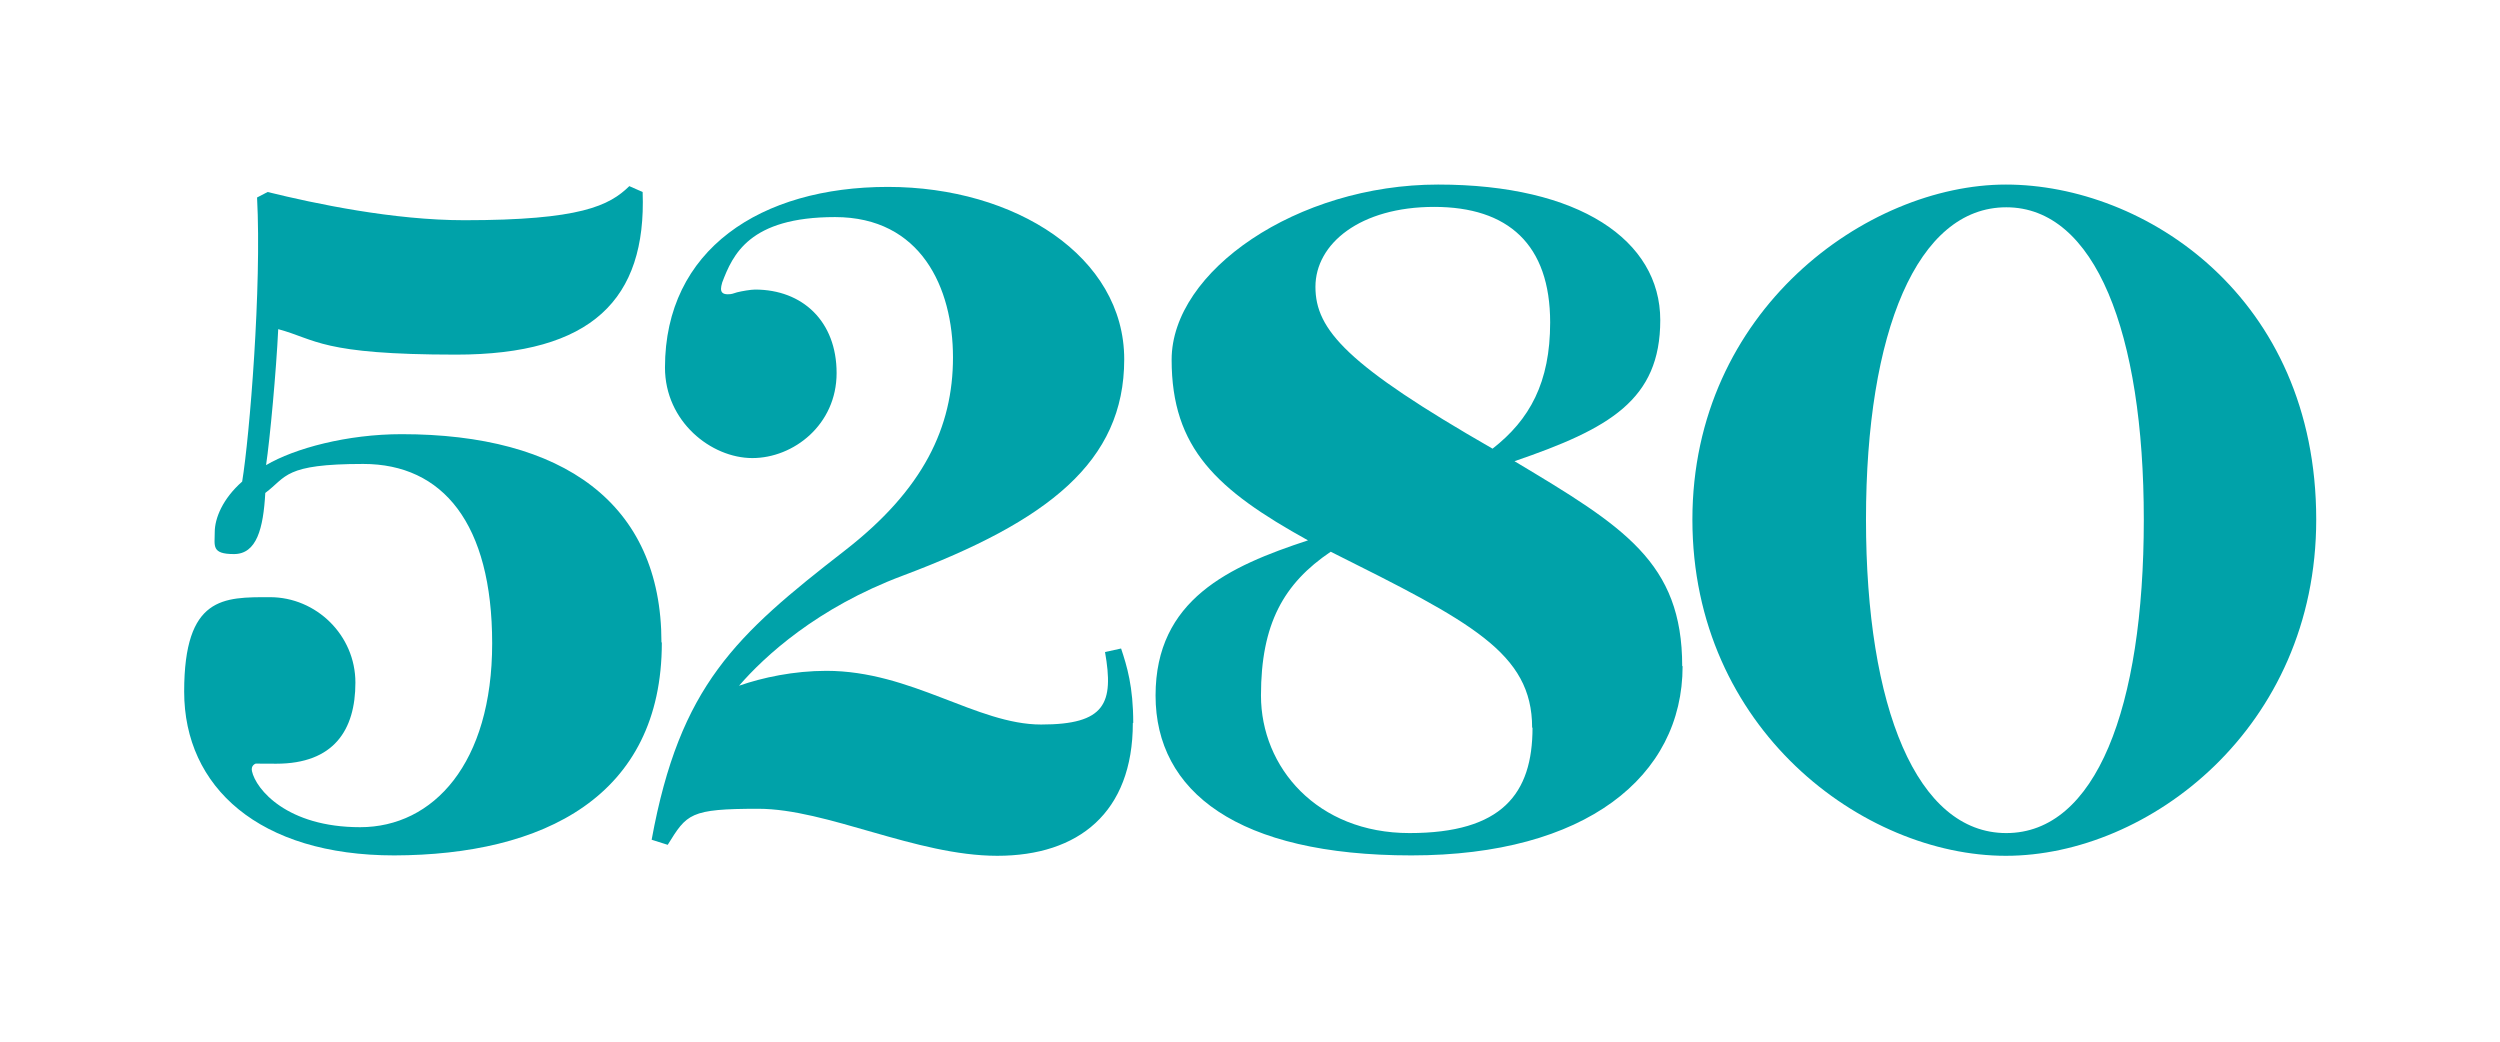
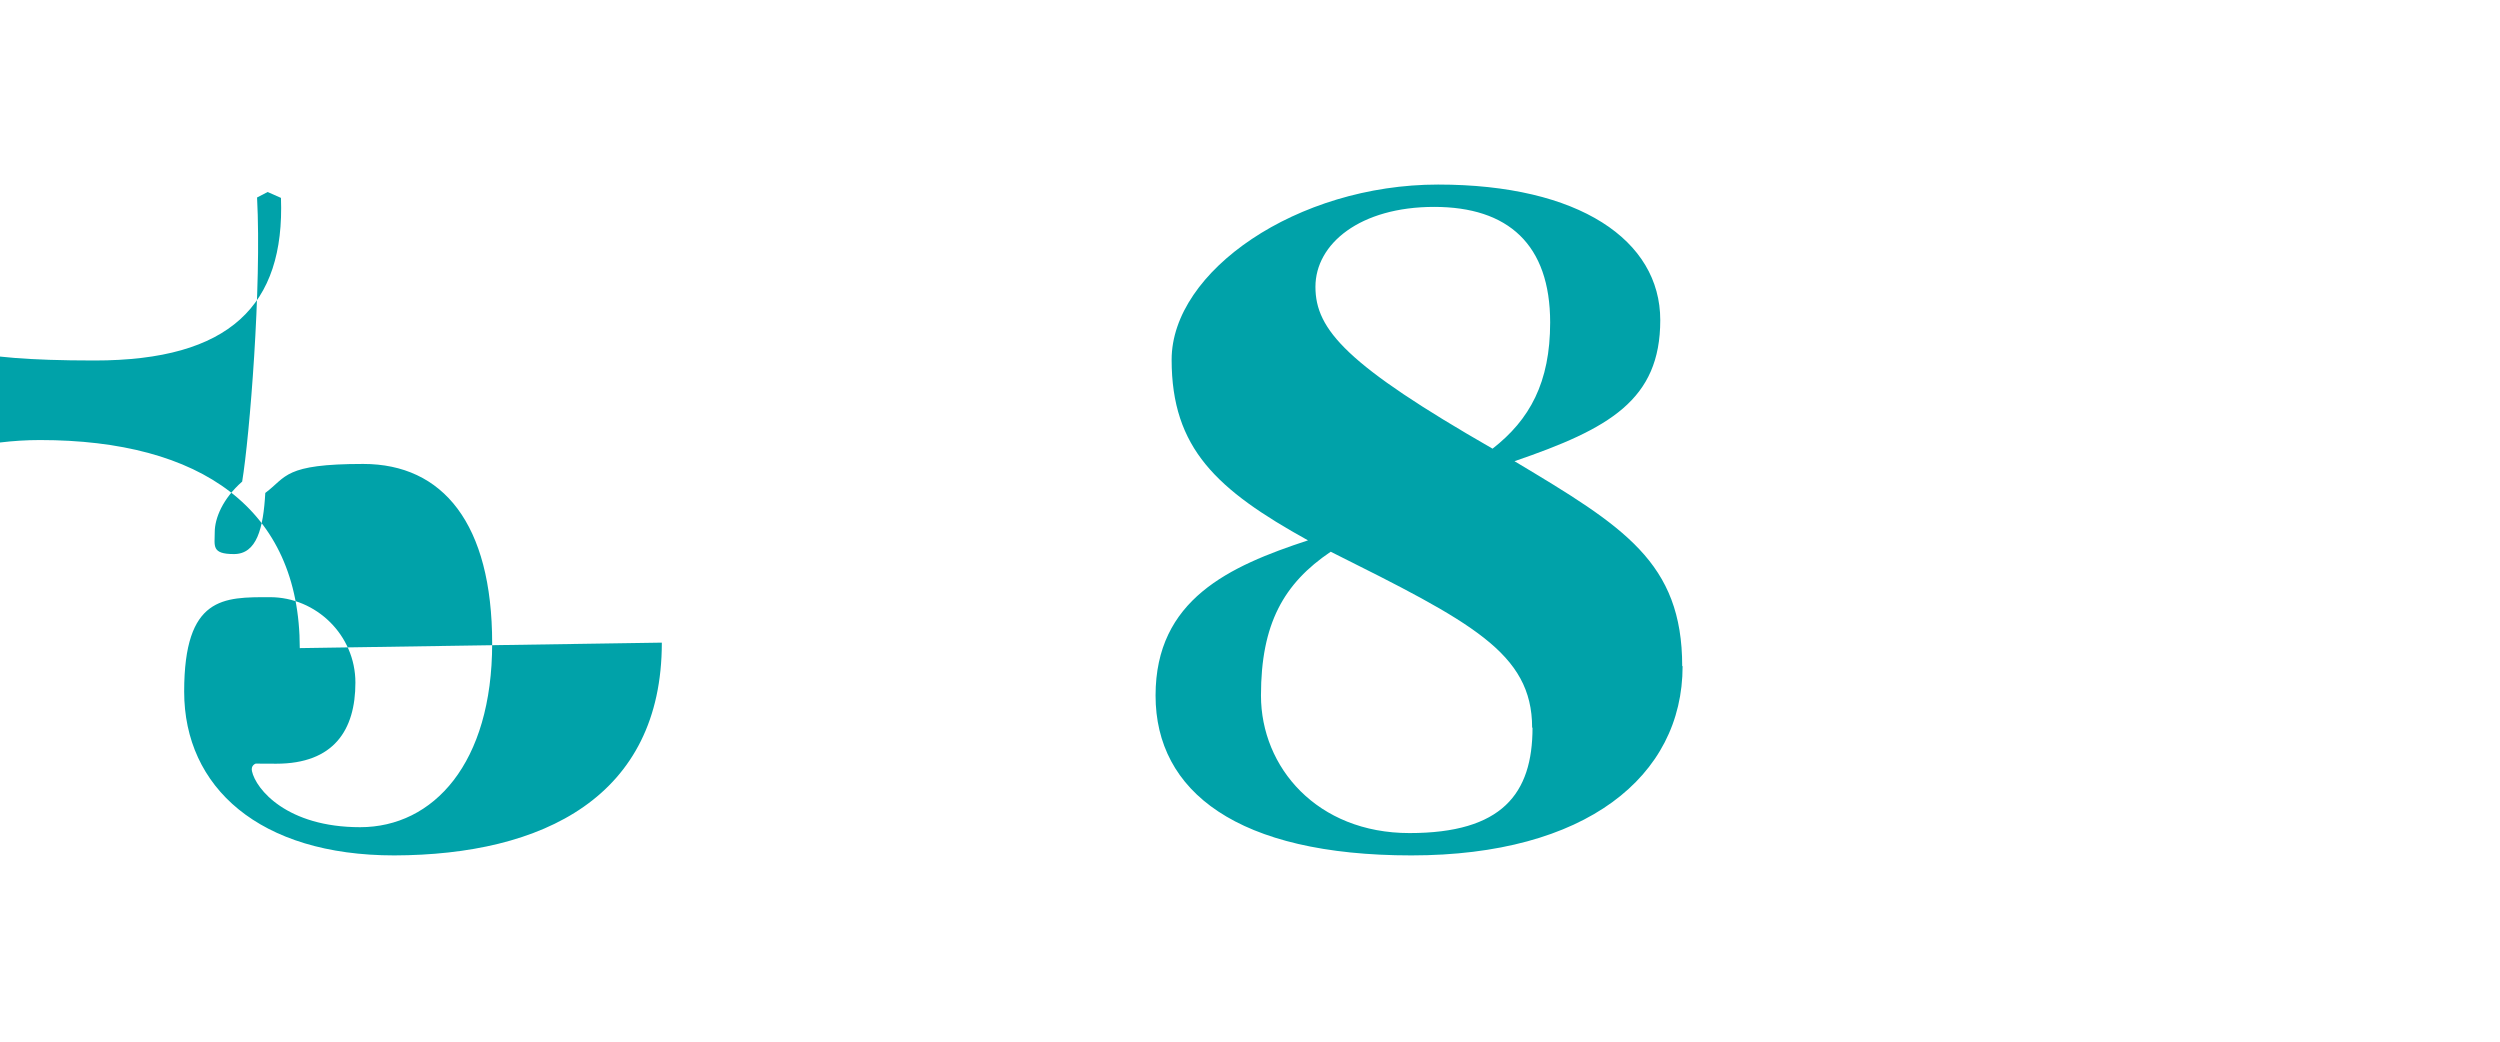
<svg xmlns="http://www.w3.org/2000/svg" id="Layer_1" version="1.1" viewBox="0 0 638 265.8">
  <defs>
    <style>
      .st0 {
        fill: #00a2a9;
      }
    </style>
  </defs>
-   <path class="st0" d="M289.1,184.5c0,22.9-13.9,33.9-34.6,33.9s-43.5-12-61-12-18.2,1.3-23.1,9.2l-4.1-1.3c7.2-39.4,21.5-52.2,49.3-73.8,20.1-15.6,27.6-31.5,27.6-49.3s-8.2-35.8-30.1-35.8-26.1,9.6-28.8,16.7c-.2.7-.3,1.2-.3,1.6,0,.9.5,1.4,1.7,1.4s1.3-.2,2.4-.5c1.2-.3,3.5-.7,4.6-.7,12.1,0,20.8,8.1,20.8,21.3s-11,21.7-21.5,21.7-22.3-9.3-22.3-23.1c0-30.1,24.4-46.1,56.9-46.1s60.3,17.8,60.3,44-19.5,41.3-56.5,55.2c-21.9,8.2-35.3,20.6-41.8,28.1,6-2.1,14-3.8,22.3-3.8,21.7,0,38.4,13.7,54.8,13.7s18.6-5.4,16.3-18.5l4.1-.9c1.5,4.5,3.1,9.7,3.1,19" />
-   <path class="st0" d="M168.9,164c0,39.4-30.4,54.2-68.3,54.3-34.4,0-53.6-17.4-53.6-41.8s10.1-24.1,21.9-24.1,21.8,9.7,21.8,21.8-5.5,20.7-20.2,20.7-3.1-.2-4.3-.2-2.2.7-1.9,2.1c1,4.6,8.9,14.3,27.6,14.3s33.7-16.3,33.7-46.9-12.6-45.8-32.9-45.8-19.5,3.3-25,7.4c-.5,9.1-2.2,15.6-8,15.6s-4.9-2.1-4.9-5.6,2-8.5,7-12.9c1.9-11.6,5-49.7,3.8-72.5l2.7-1.4c12.2,3,32.1,7.2,50.2,7.2,29.6,0,37-3.7,42.1-8.7l3.4,1.5c1,27.4-13,41.5-47.6,41.5s-35.7-3.9-45.4-6.5c-.5,10.6-2.1,27.9-3.1,34.7,7.3-4.3,20.7-7.9,34.6-7.9,41,0,66.3,17.5,66.3,53.1" />
-   <path class="st0" d="M547.1,132.6c0-47.7-12.4-79.7-35.1-79.7s-35.8,31.7-35.8,79.7,13,80,35.8,80,35.1-31.8,35.1-80M591.1,132.6c0,53.2-42.8,85.8-79.2,85.8s-80-32.4-80-85.8,44.6-85.5,80-85.5,79.2,28.6,79.2,85.5" />
+   <path class="st0" d="M168.9,164c0,39.4-30.4,54.2-68.3,54.3-34.4,0-53.6-17.4-53.6-41.8s10.1-24.1,21.9-24.1,21.8,9.7,21.8,21.8-5.5,20.7-20.2,20.7-3.1-.2-4.3-.2-2.2.7-1.9,2.1c1,4.6,8.9,14.3,27.6,14.3s33.7-16.3,33.7-46.9-12.6-45.8-32.9-45.8-19.5,3.3-25,7.4c-.5,9.1-2.2,15.6-8,15.6s-4.9-2.1-4.9-5.6,2-8.5,7-12.9c1.9-11.6,5-49.7,3.8-72.5l2.7-1.4l3.4,1.5c1,27.4-13,41.5-47.6,41.5s-35.7-3.9-45.4-6.5c-.5,10.6-2.1,27.9-3.1,34.7,7.3-4.3,20.7-7.9,34.6-7.9,41,0,66.3,17.5,66.3,53.1" />
  <path class="st0" d="M391,185.7c0-19.1-15.6-27-51.4-44.9-12,8.1-17.8,18.4-17.8,36.7s14.3,35.1,37.9,35.1,31.4-10,31.4-26.9M395.6,82.3c0-19.9-10.7-29.5-29.6-29.5s-30.3,9.4-30.3,20.4,8.1,20,45.2,41.3c9.5-7.4,14.7-16.9,14.7-32.2M429.4,170c0,28.2-24.8,48.3-69.2,48.3s-65.3-16.3-65.3-40.8,18.8-33,38.9-39.6c-23.3-12.9-34.8-23.5-34.8-46.1s32-44.7,68-44.7,56.7,14.2,56.7,34.6-13,27.7-37.2,36c27.9,16.7,42.8,25.8,42.8,52.3" />
</svg>